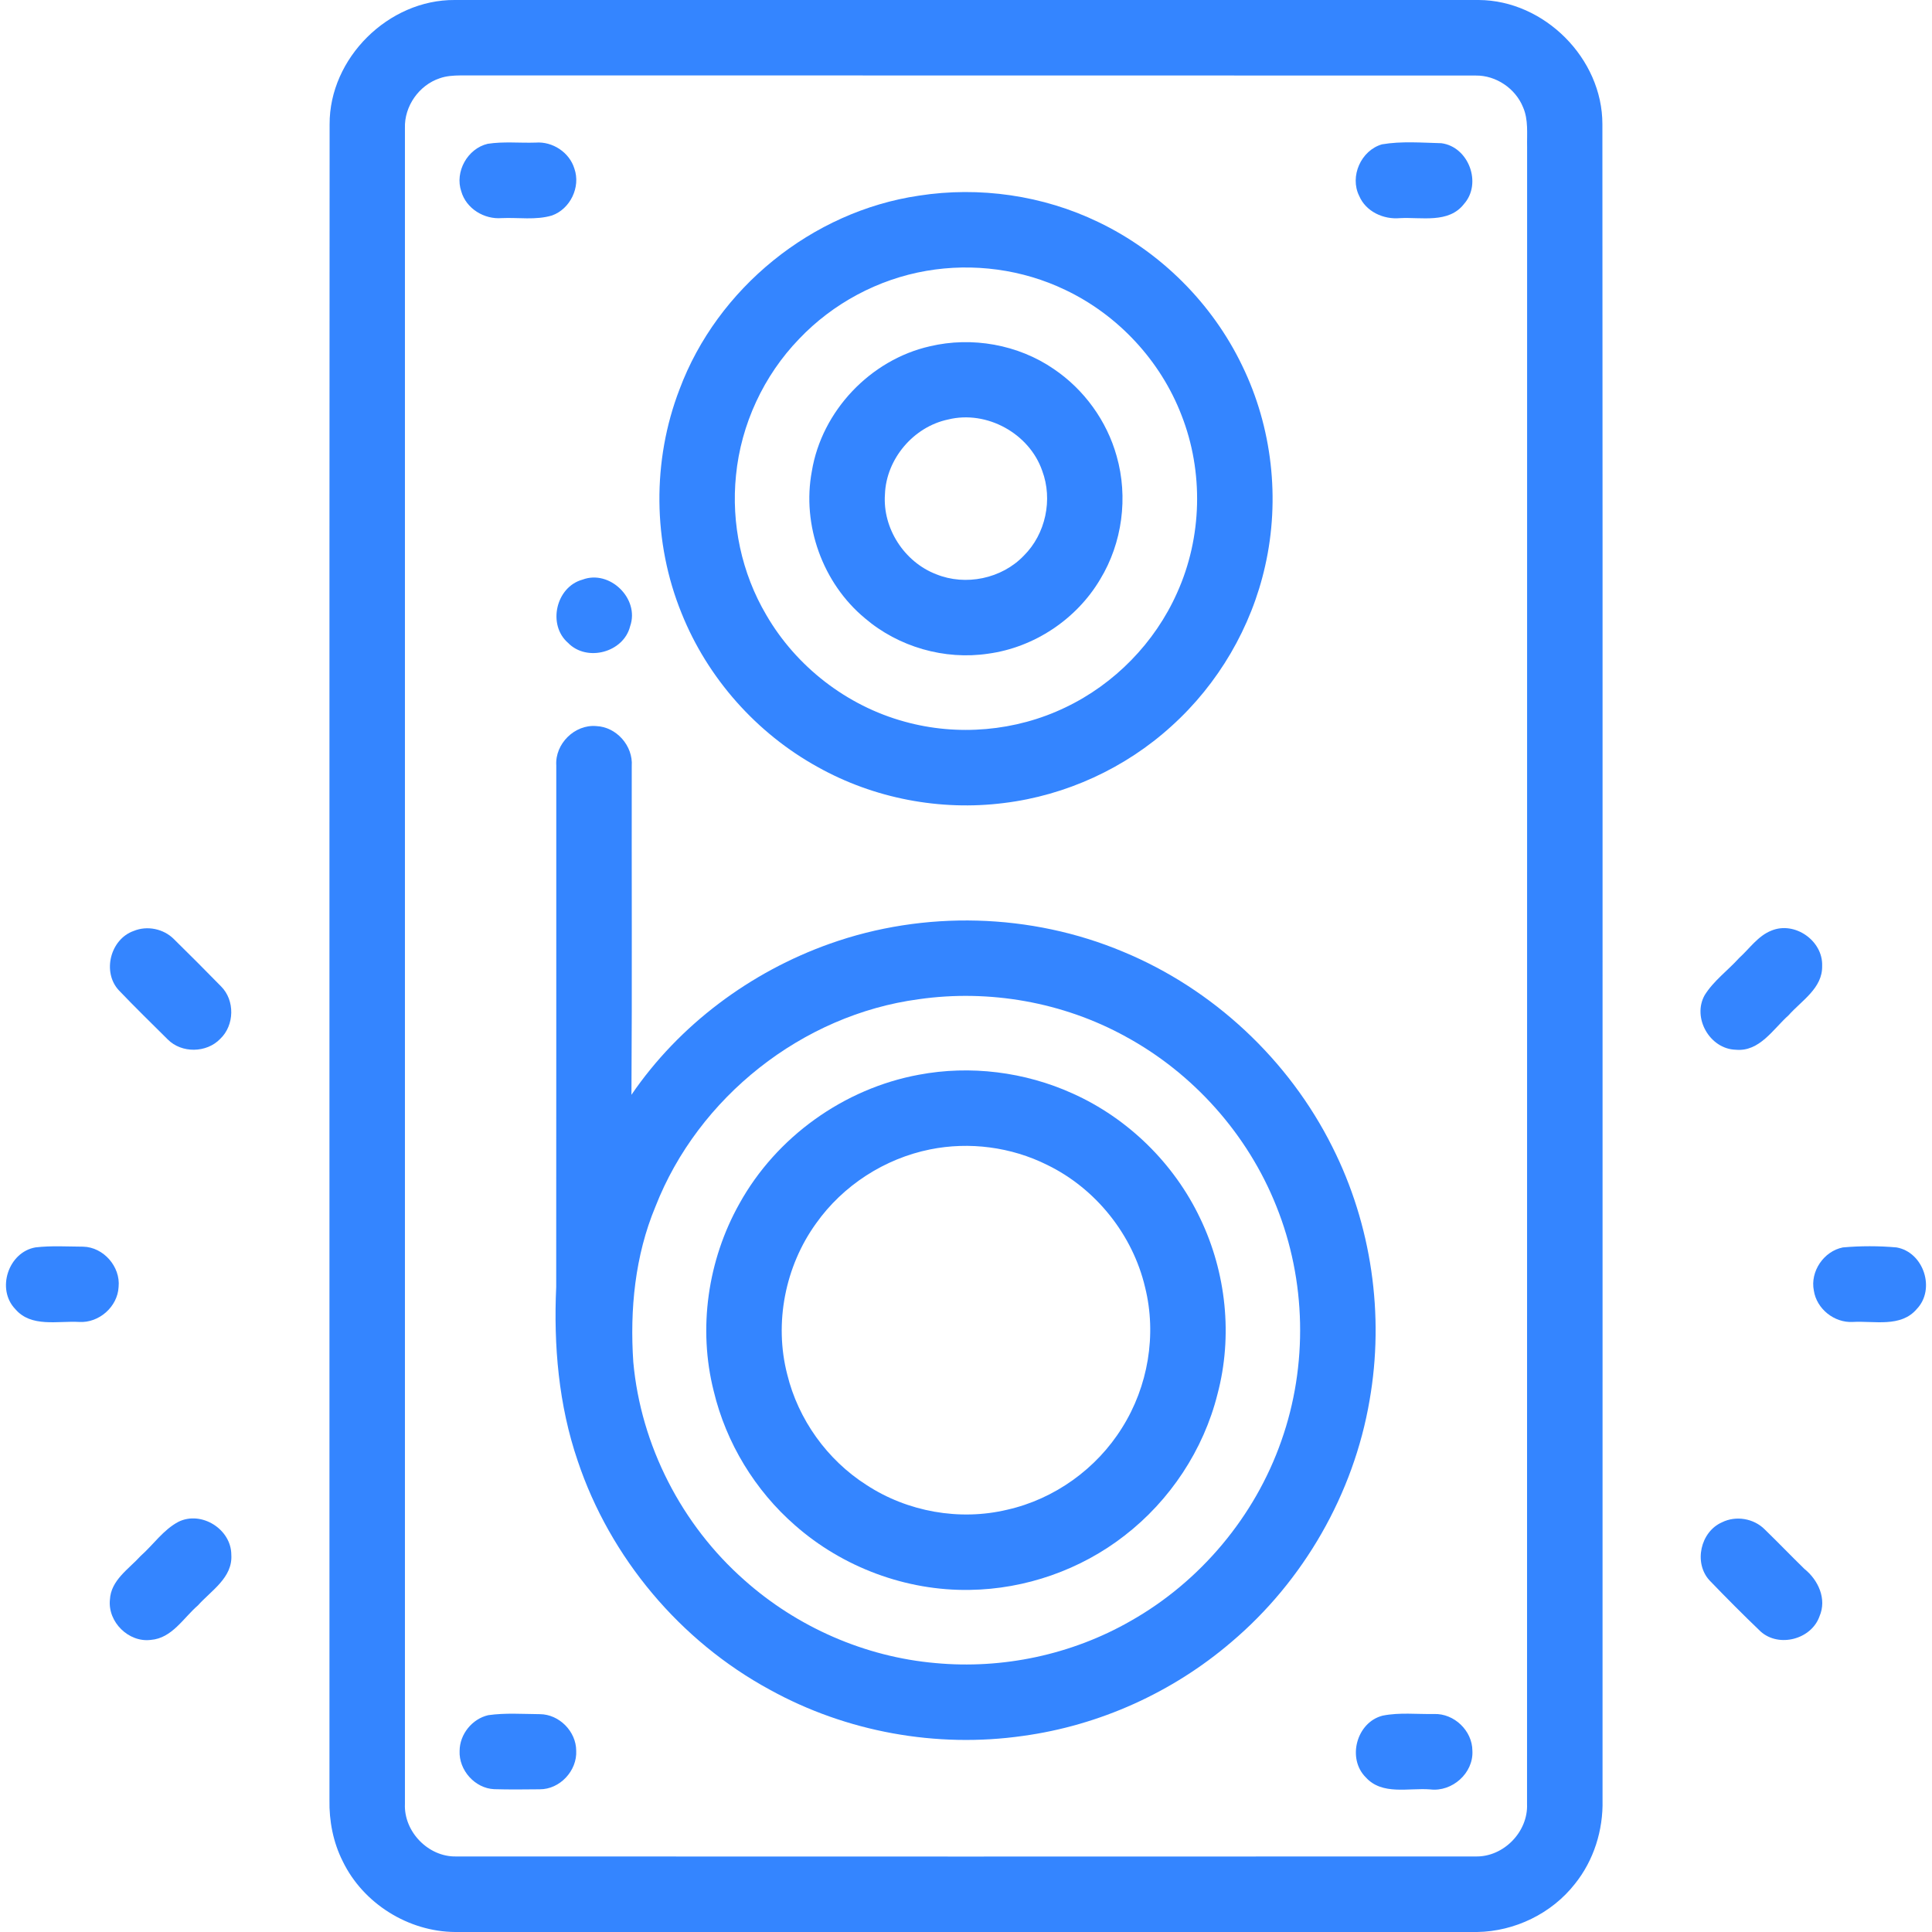
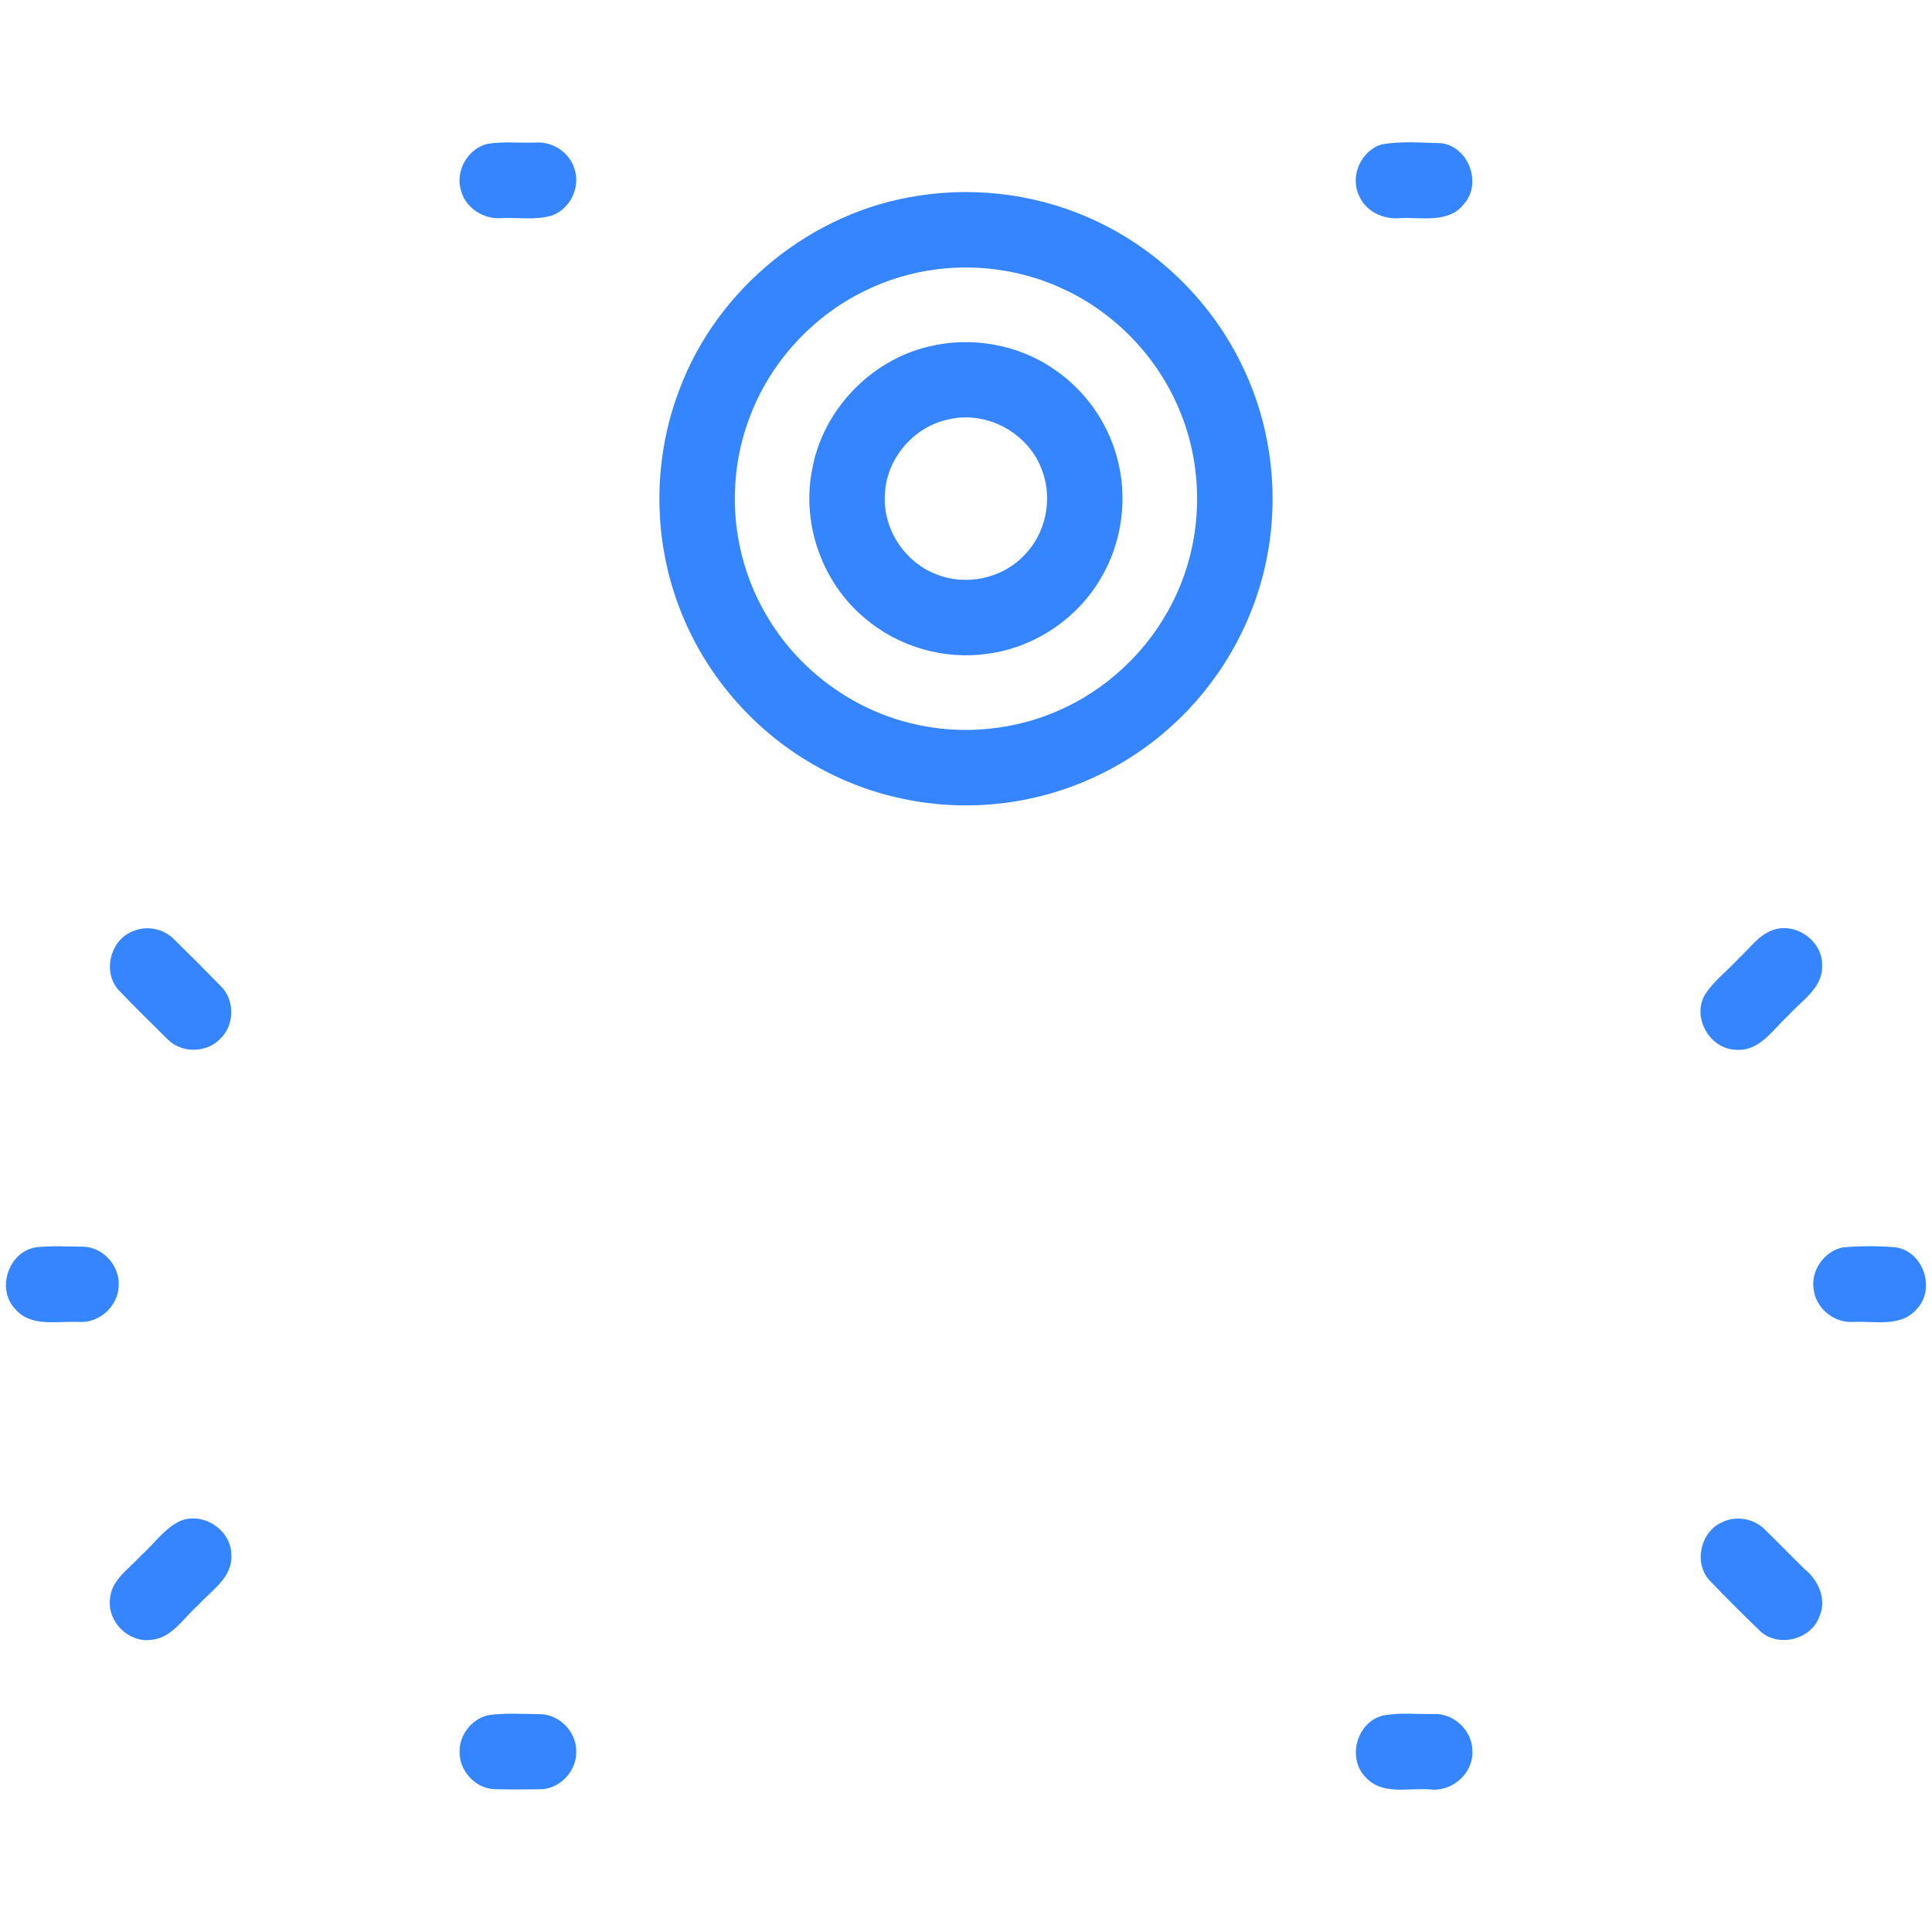
<svg xmlns="http://www.w3.org/2000/svg" width="512" height="512" viewBox="0 0 512 512" fill="none">
  <g clip-path="url(#clip0_1741_63857)">
-     <path d="M120.5 -4.06734e-05H391.89C409.28 0.1 424.68 15.51 424.65 32.92C424.75 180.96 424.66 328.99 424.69 477.02C424.88 485 422.37 493.05 417.34 499.28C411.19 507.12 401.41 511.85 391.46 512H120.61C108.21 511.92 96.24 504.44 90.84 493.28C88.3 488.26 87.21 482.61 87.31 477.01C87.34 328.99 87.26 180.97 87.35 32.96C87.26 15.39 102.96 -0.12 120.5 -4.06734e-05ZM116.51 20.75C111.03 22.58 107.12 28.16 107.31 33.95C107.3 181.98 107.31 330.01 107.31 478.04C106.98 485.39 113.49 492.13 120.86 491.98C210.93 492.02 301 492.01 391.07 491.98C398.45 492.15 404.99 485.45 404.68 478.09C404.71 331.73 404.68 185.36 404.7 39C404.62 35.46 405.09 31.75 403.62 28.41C401.61 23.44 396.46 19.95 391.09 20.02C301.39 19.97 211.7 20.02 122 19.99C120.15 20.01 118.26 20.12 116.51 20.75Z" fill="#3485FF" />
-     <path d="M129.239 38.11C133.439 37.46 137.729 37.93 141.959 37.79C146.439 37.44 150.909 40.38 152.219 44.69C153.929 49.56 151.129 55.39 146.269 57.11C141.969 58.39 137.379 57.6 132.959 57.8C128.319 58.18 123.559 55.3 122.249 50.74C120.459 45.53 123.899 39.37 129.239 38.11Z" fill="#3485FF" />
+     <path d="M129.239 38.11C133.439 37.46 137.729 37.93 141.959 37.79C146.439 37.44 150.909 40.38 152.219 44.69C153.929 49.56 151.129 55.39 146.269 57.11C141.969 58.39 137.379 57.6 132.959 57.8C128.319 58.18 123.559 55.3 122.249 50.74C120.459 45.53 123.899 39.37 129.239 38.11" fill="#3485FF" />
    <path d="M366.25 38.25C371.41 37.37 376.75 37.82 381.97 37.95C389.22 38.89 392.83 48.61 387.96 54.07C383.9 59.29 376.69 57.5 370.99 57.81C366.63 58.21 361.97 56.08 360.2 51.92C357.62 46.74 360.69 39.84 366.25 38.25Z" fill="#3485FF" />
    <path d="M243.52 51.85C259.59 49.35 276.4 51.77 291.05 58.84C307.57 66.74 321.26 80.39 329.19 96.9C337.14 113.22 339.29 132.26 335.28 149.96C331.66 166.22 322.84 181.27 310.47 192.42C298.23 203.57 282.49 210.8 266.05 212.81C249.15 214.95 231.6 211.6 216.73 203.28C200.52 194.35 187.52 179.72 180.63 162.53C172.98 143.76 172.79 122.09 180.08 103.18C190.09 76.38 215.21 56.01 243.52 51.85ZM245.49 71.78C232.71 73.98 220.72 80.41 211.79 89.8C202.38 99.53 196.37 112.47 195.05 125.94C193.73 138.72 196.54 151.9 203.07 162.97C211 176.66 224.42 187.05 239.69 191.23C253.75 195.15 269.2 193.81 282.35 187.47C295.37 181.27 306.06 170.32 311.93 157.13C318.59 142.42 319.01 125.03 313.1 110C307.54 95.56 296.27 83.45 282.29 76.82C270.94 71.37 257.89 69.63 245.49 71.78Z" fill="#3485FF" />
    <path d="M246.429 91.77C257.569 89.13 269.809 91.29 279.259 97.79C287.299 103.22 293.329 111.54 295.929 120.89C299.029 131.76 297.429 143.88 291.549 153.54C285.289 164.11 274.079 171.57 261.899 173.23C250.319 174.97 238.109 171.45 229.209 163.84C218.029 154.57 212.459 139.15 215.149 124.87C217.779 108.91 230.669 95.34 246.429 91.77ZM251.269 111.17C242.089 113.09 234.849 121.63 234.519 131.01C233.879 140.03 239.659 148.93 248.069 152.17C255.879 155.36 265.499 153.37 271.329 147.25C277.109 141.52 279.049 132.38 276.199 124.77C272.779 114.85 261.469 108.65 251.269 111.17Z" fill="#3485FF" />
-     <path d="M154.359 153.61C161.569 150.88 169.549 158.65 166.999 165.93C165.289 172.91 155.519 175.52 150.529 170.36C145.029 165.58 147.329 155.54 154.359 153.61Z" fill="#3485FF" />
-     <path d="M147.42 202.84C147.05 197.13 152.29 191.93 158.01 192.42C163.37 192.63 167.8 197.66 167.42 203.01C167.37 232.05 167.53 261.09 167.34 290.13C179.97 271.62 198.85 257.57 219.93 250.09C244.92 241.2 273.2 241.96 297.66 252.23C321.53 262.12 341.56 280.85 353.1 303.97C363.46 324.53 366.93 348.43 362.95 371.1C358.73 395.89 345.47 418.98 326.27 435.21C310.73 448.51 291.34 457.27 271.06 460.04C248.19 463.31 224.3 458.99 204.06 447.82C180.26 434.93 161.67 412.79 153.09 387.12C148.04 372.35 146.69 356.56 147.4 341.05C147.45 294.98 147.4 248.91 147.42 202.84ZM243.5 264.8C212.62 268.91 185.02 290.78 173.7 319.76C168.28 332.74 166.89 347.03 167.83 360.96C169.83 383.06 180.66 404.13 197.3 418.78C211.26 431.21 229.24 439.1 247.89 440.73C265.7 442.4 284.01 438.51 299.55 429.62C318.06 419.19 332.56 401.89 339.57 381.84C346.64 361.84 346.17 339.3 338.23 319.62C330.66 300.61 316.25 284.44 298.27 274.68C281.72 265.57 262.18 262.13 243.5 264.8Z" fill="#3485FF" />
    <path d="M35.43 246.71C39 245.23 43.35 246.13 46.08 248.87C50.28 253.01 54.47 257.18 58.59 261.41C62.29 265.11 62.15 271.71 58.37 275.3C54.75 279.08 48.14 279.18 44.45 275.46C40.11 271.15 35.73 266.87 31.51 262.46C27.01 257.64 29.23 248.89 35.43 246.71Z" fill="#3485FF" />
    <path d="M469.439 246.62C475.629 244.05 483.129 249.31 482.889 255.97C483.029 261.87 477.459 265.14 473.989 269.06C469.859 272.74 466.309 278.79 459.969 278.19C453.119 277.99 448.389 269.73 451.759 263.72C454.139 259.9 457.889 257.2 460.879 253.89C463.649 251.39 465.859 248.03 469.439 246.62Z" fill="#3485FF" />
-     <path d="M243.49 284.82C257.16 282.24 271.58 284.05 284.25 289.78C298.95 296.37 311.15 308.33 318.06 322.88C324.96 337.23 326.74 354.03 322.65 369.45C318.95 384.24 310.07 397.65 298.01 406.96C286.37 416.02 271.73 421.14 256.98 421.34C240.15 421.63 223.33 415.35 210.7 404.23C200.09 394.98 192.43 382.39 189.15 368.69C184.93 352.06 187.56 333.92 195.95 318.98C205.73 301.31 223.63 288.48 243.49 284.82ZM246.47 304.61C234.41 307.04 223.38 314.17 216.27 324.21C208.06 335.58 205.11 350.62 208.62 364.22C211.54 376.18 219.21 386.88 229.59 393.51C240.45 400.63 254.28 403.12 266.93 400.09C279.42 397.28 290.6 389.25 297.35 378.39C304.25 367.46 306.59 353.72 303.46 341.15C300.18 327.21 290.4 314.97 277.51 308.71C267.99 303.96 256.89 302.5 246.47 304.61Z" fill="#3485FF" />
    <path d="M9.42 330.57C13.6 330.08 17.83 330.36 22.03 330.38C27.43 330.5 31.97 335.69 31.43 341.06C31.16 346.32 26.22 350.65 20.98 350.33C15.31 350 8.25 351.87 4.04 346.91C-1.03 341.63 2.22 331.8 9.42 330.57Z" fill="#3485FF" />
    <path d="M488.379 330.58C493.089 330.16 497.889 330.16 502.599 330.58C509.799 331.83 513.019 341.66 507.939 346.93C503.719 351.87 496.669 350 490.999 350.33C486.109 350.6 481.429 346.88 480.689 342.03C479.669 336.95 483.319 331.58 488.379 330.58Z" fill="#3485FF" />
    <path d="M47.31 403.28C53.4 400.3 61.29 405.26 61.3 412.02C61.7 418.08 56 421.48 52.46 425.44C48.58 428.79 45.58 434.15 39.97 434.59C34.07 435.33 28.52 429.83 29.13 423.93C29.38 418.76 34.14 415.8 37.29 412.33C40.65 409.35 43.28 405.4 47.31 403.28Z" fill="#3485FF" />
    <path d="M456.34 403.43C460.02 401.59 464.77 402.38 467.67 405.31C471.22 408.75 474.64 412.32 478.19 415.78C481.85 418.71 484.18 423.75 482.19 428.33C480.04 434.45 471.44 436.72 466.59 432.37C461.98 427.96 457.47 423.42 453.04 418.82C448.79 414.2 450.62 405.94 456.34 403.43Z" fill="#3485FF" />
    <path d="M129.39 454.54C133.91 453.89 138.53 454.24 143.09 454.27C148.2 454.31 152.69 458.85 152.7 463.96C152.98 469.26 148.36 474.22 143.03 474.18C139.01 474.22 134.99 474.27 130.97 474.15C125.85 473.93 121.57 469.1 121.8 464.01C121.82 459.61 125.11 455.52 129.39 454.54Z" fill="#3485FF" />
    <path d="M366.43 454.66C370.9 453.77 375.52 454.31 380.05 454.23C385.35 454.04 390.19 458.66 390.2 463.98C390.52 469.91 384.82 474.94 378.99 474.21C373.31 473.76 366.3 475.84 361.95 471.02C356.9 466.01 359.52 456.39 366.43 454.66Z" fill="#3485FF" />
  </g>
  <defs>
    <clipPath id="clip0_1741_63857">
      <rect width="512" height="512" fill="white" />
    </clipPath>
  </defs>
</svg>